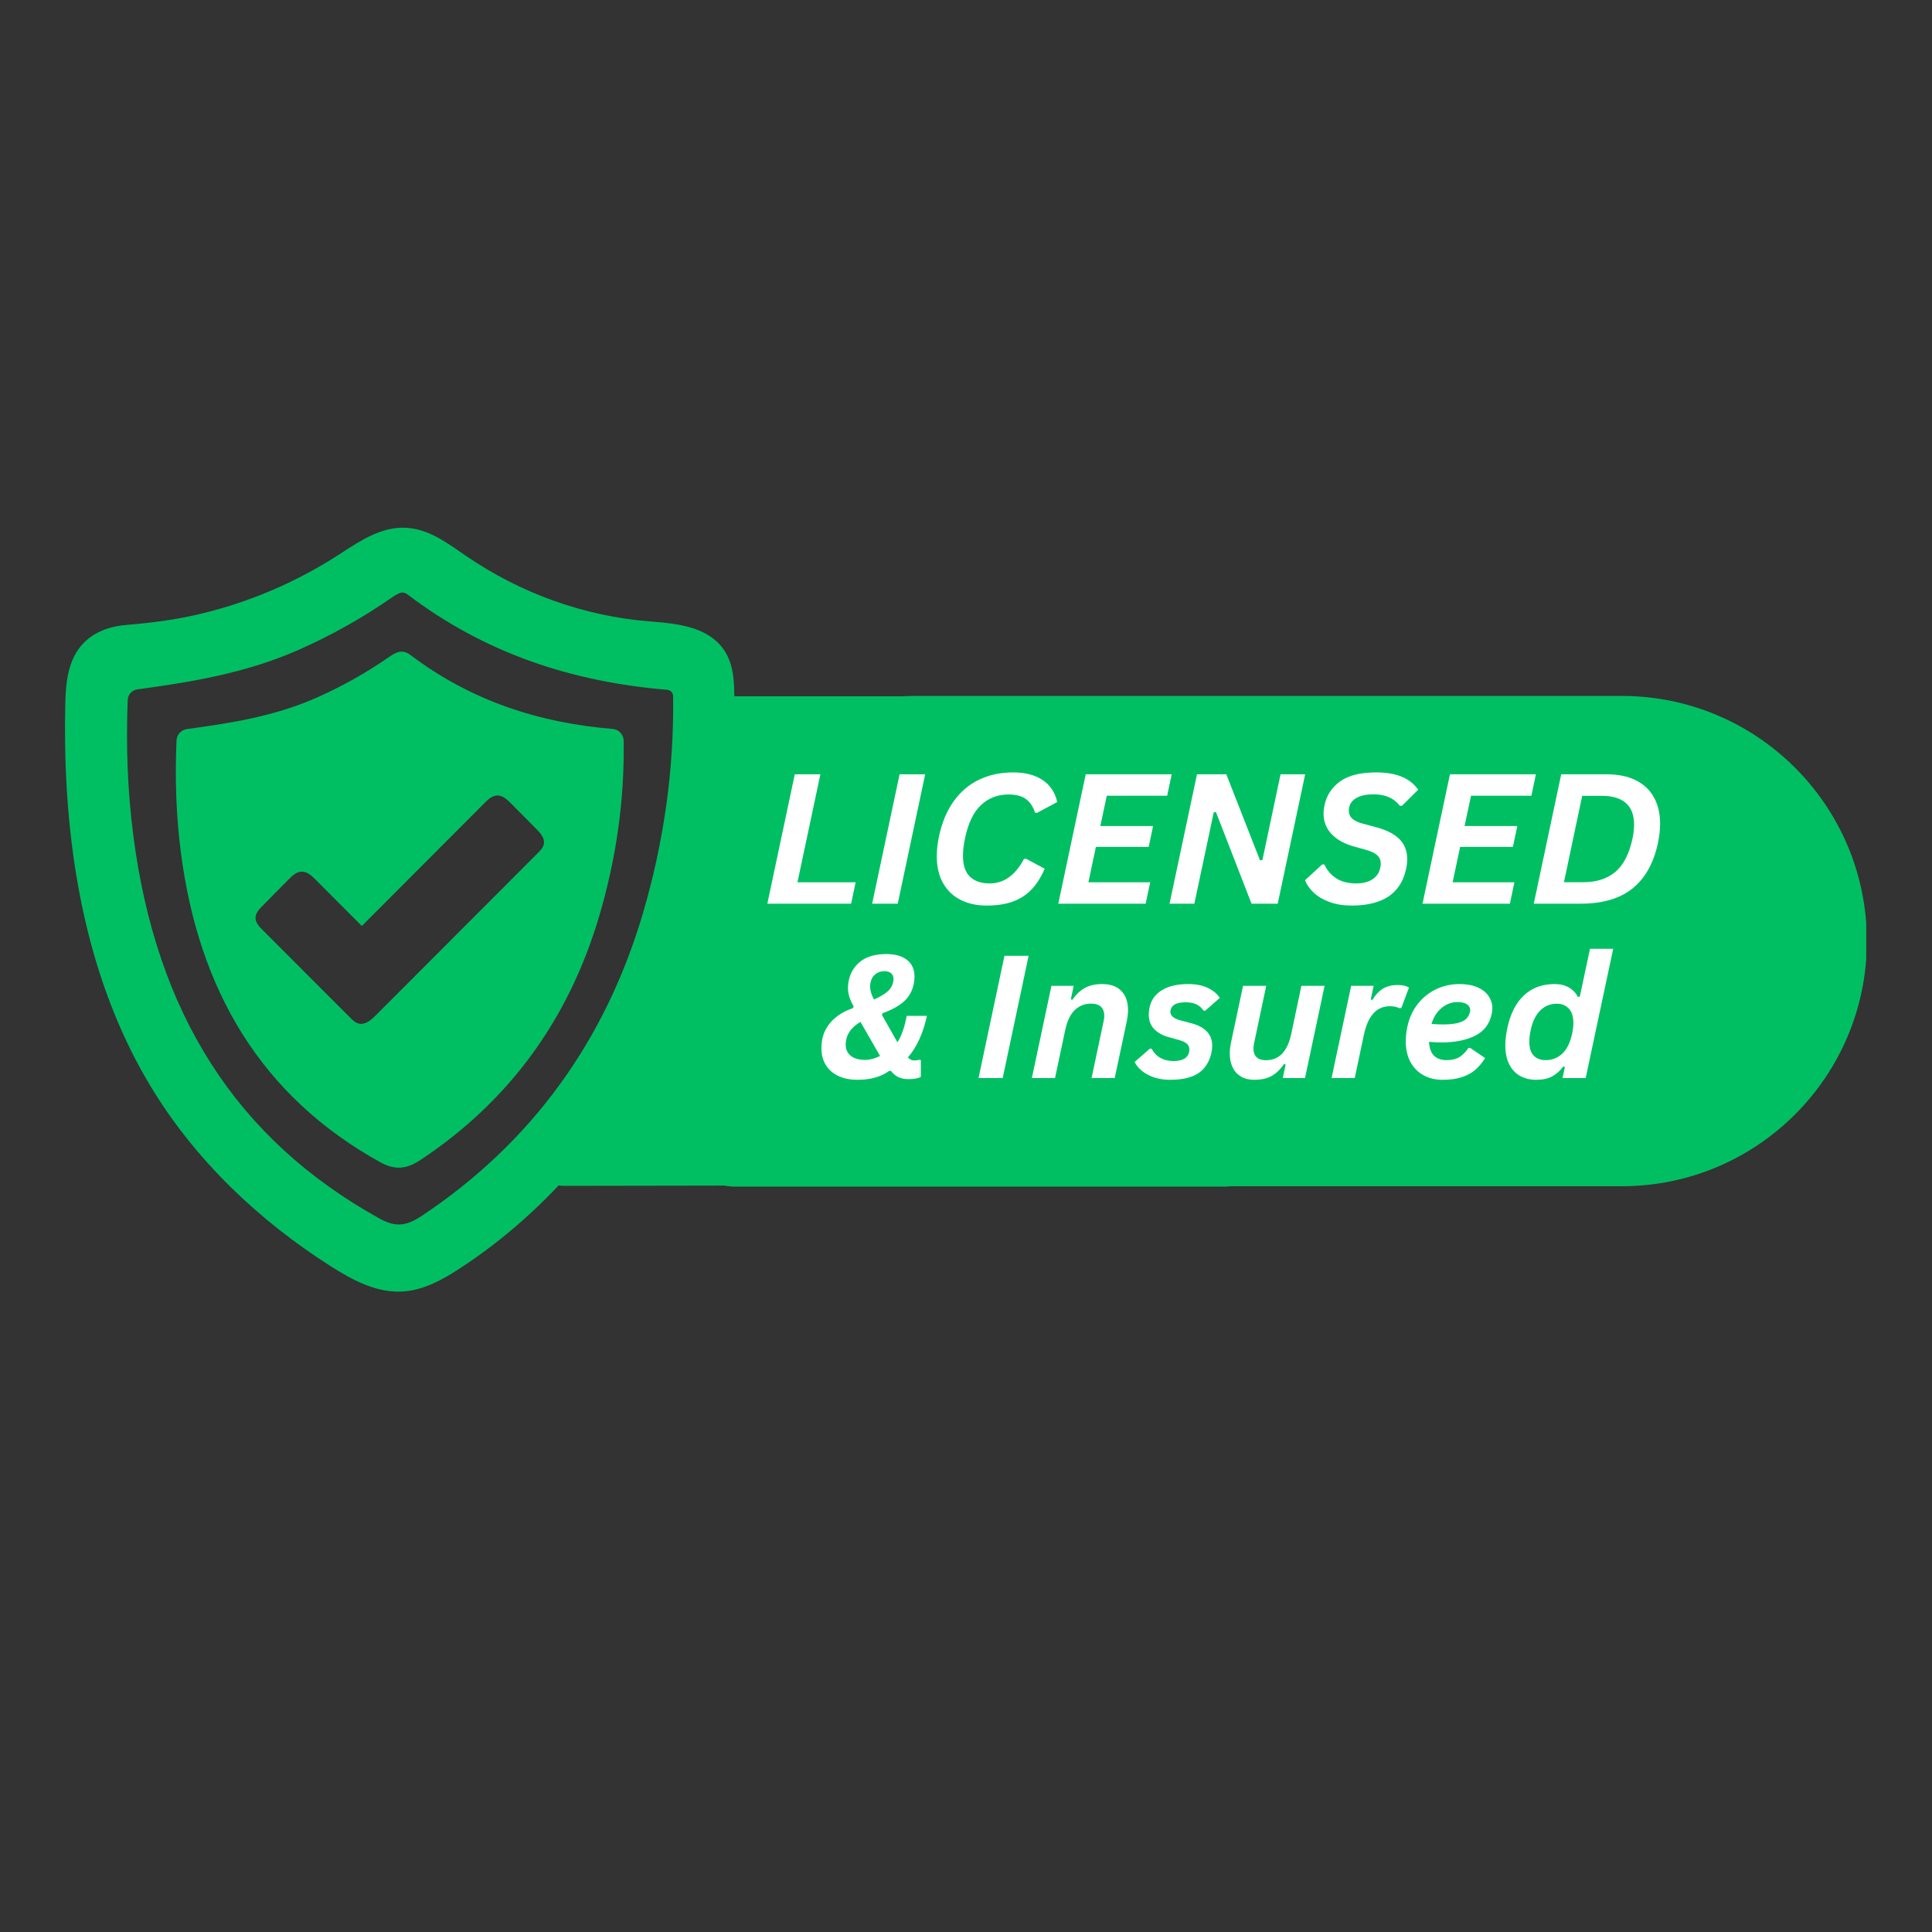
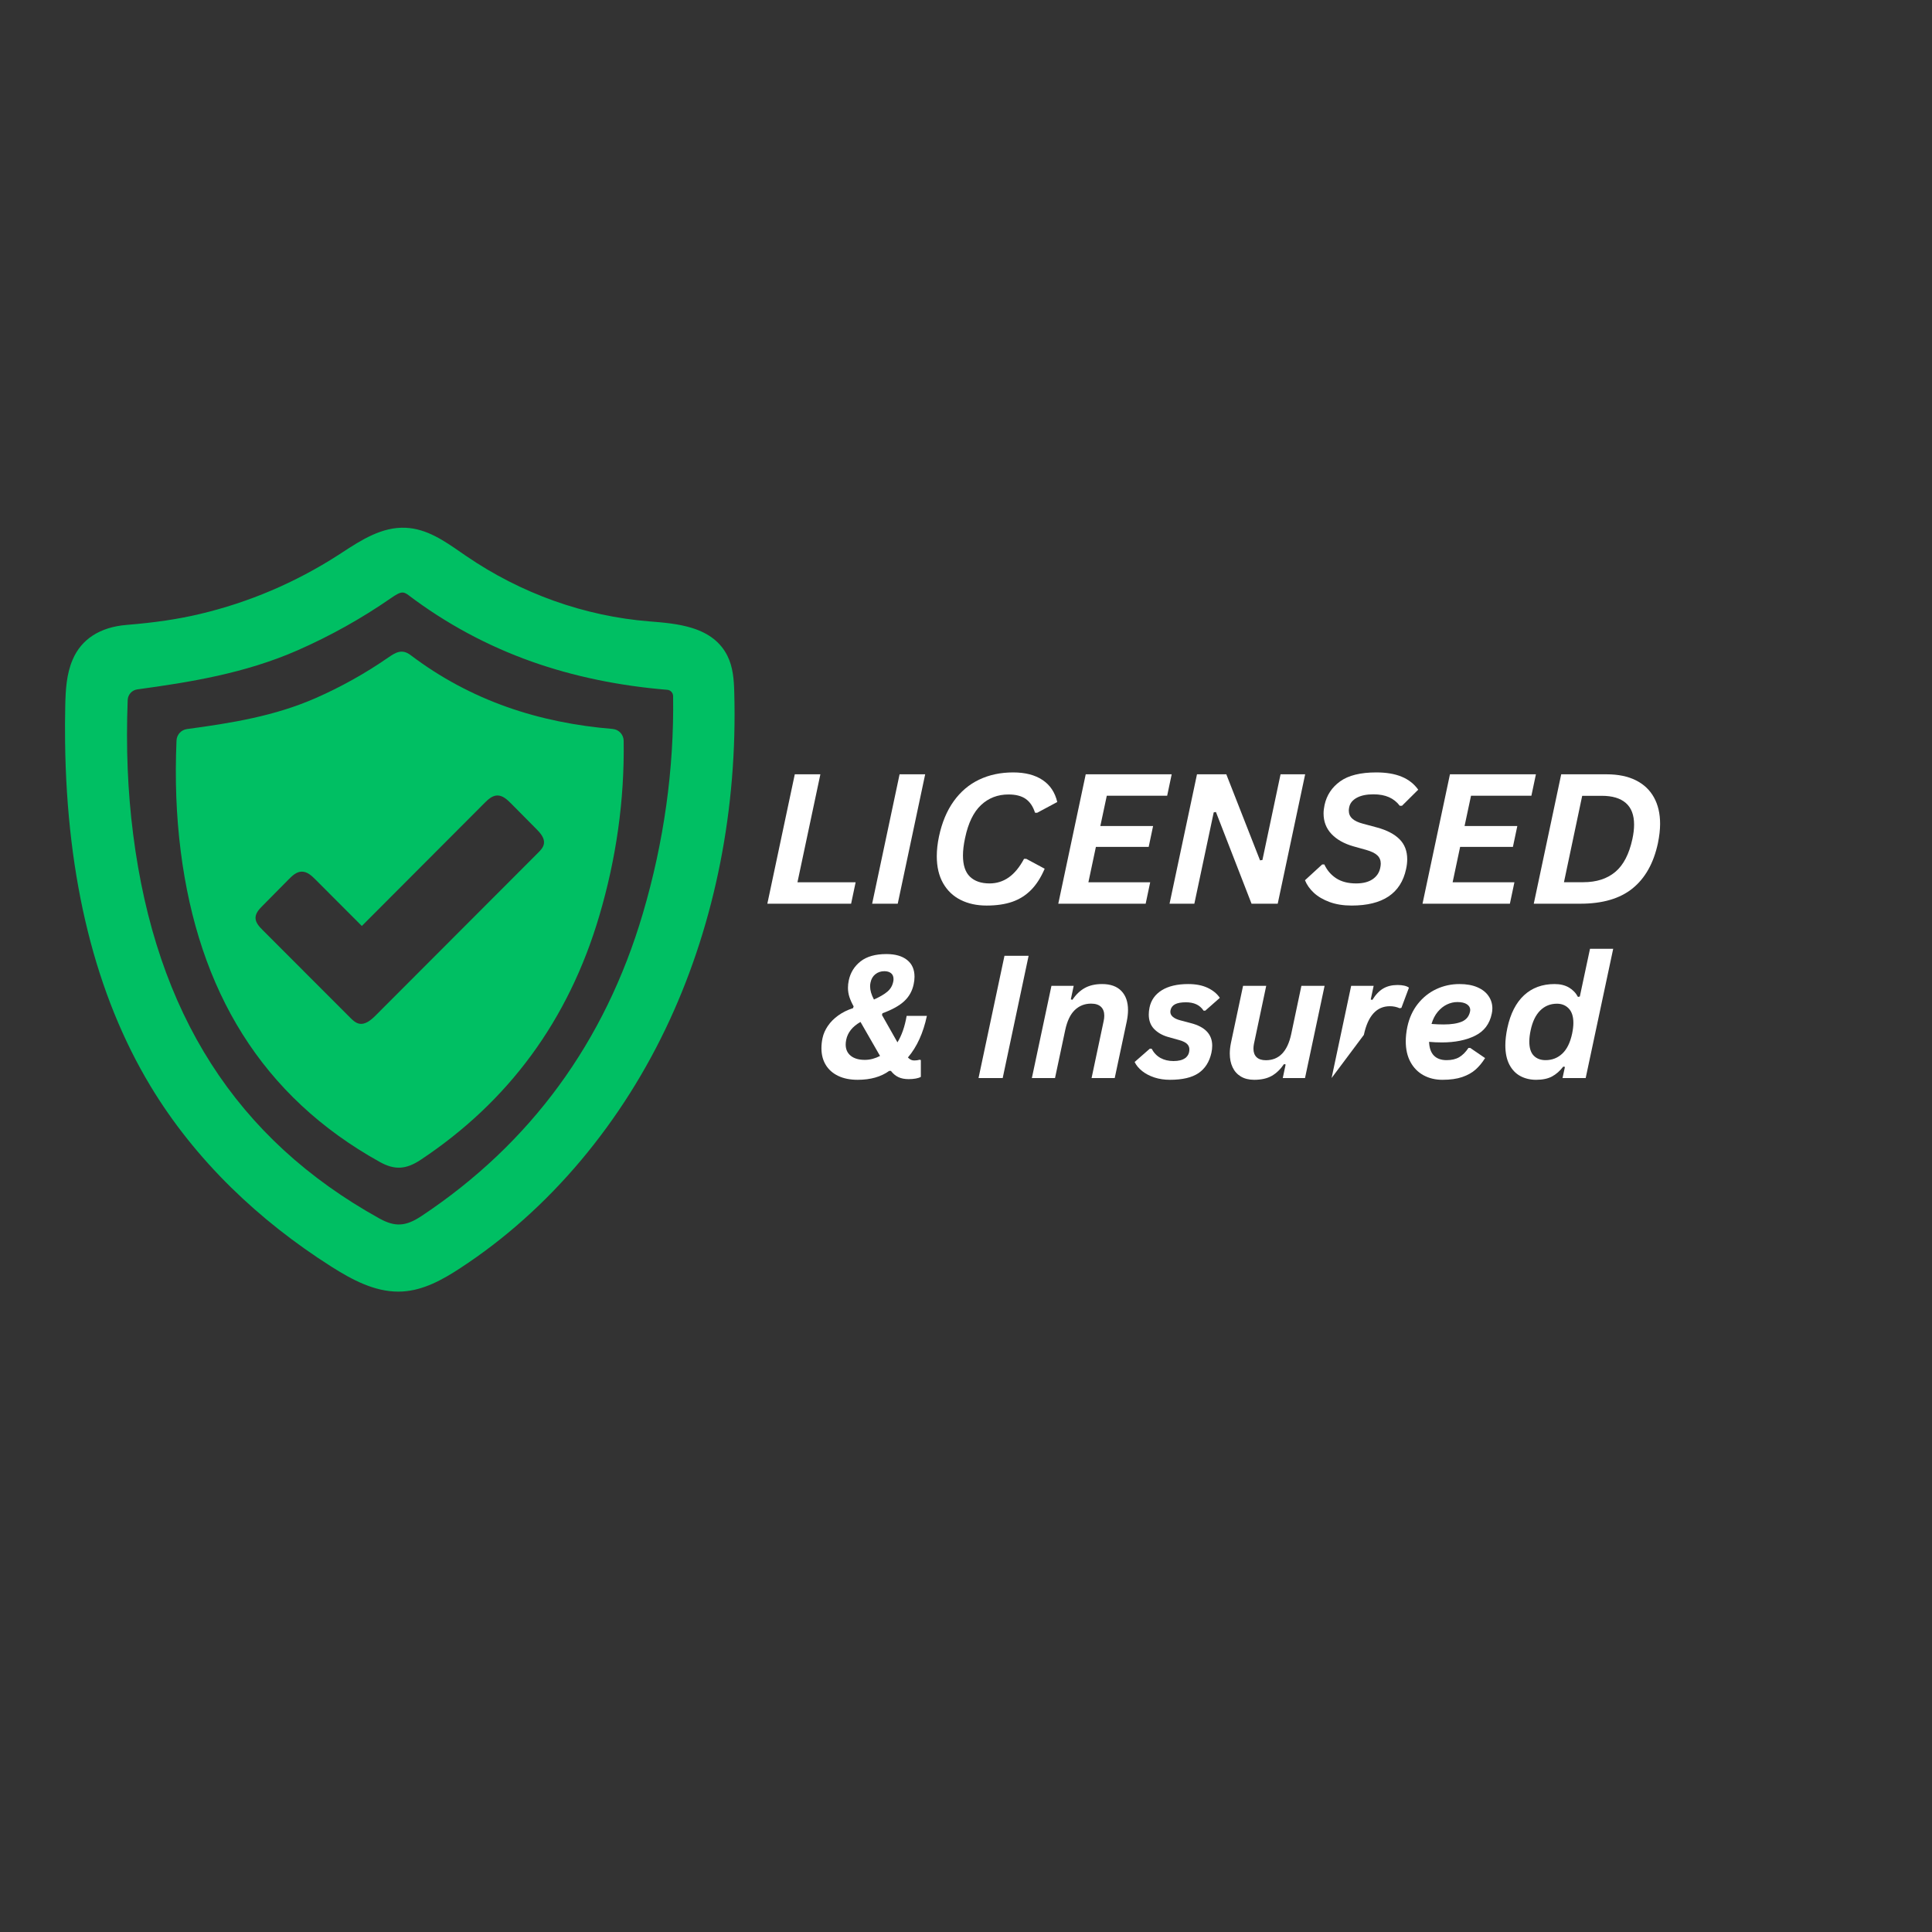
<svg xmlns="http://www.w3.org/2000/svg" width="1024" zoomAndPan="magnify" viewBox="0 0 768 768" height="1024" preserveAspectRatio="xMidYMid meet" version="1.0">
  <rect x="0" y="0" width="768" height="768" fill="#333333" stroke="none" />
  <defs>
    <g />
    <clipPath id="cd987d6bb9">
      <path d="M 274.039 276.797 L 504.73 276.797 L 504.73 471.703 L 274.039 471.703 Z M 274.039 276.797 " clip-rule="nonzero" />
    </clipPath>
    <clipPath id="8bc3de296b">
      <path d="M 292.039 276.797 L 486.438 276.797 C 491.215 276.797 495.793 278.691 499.168 282.07 C 502.543 285.445 504.438 290.023 504.438 294.797 L 504.438 453.703 C 504.438 463.645 496.379 471.703 486.438 471.703 L 292.039 471.703 C 287.266 471.703 282.688 469.809 279.312 466.434 C 275.938 463.055 274.039 458.477 274.039 453.703 L 274.039 294.797 C 274.039 284.855 282.098 276.797 292.039 276.797 Z M 292.039 276.797 " clip-rule="nonzero" />
    </clipPath>
    <clipPath id="6ab7ea1dc4">
      <path d="M 0.039 0.797 L 230.48 0.797 L 230.48 195.703 L 0.039 195.703 Z M 0.039 0.797 " clip-rule="nonzero" />
    </clipPath>
    <clipPath id="3eca2c55ad">
-       <path d="M 18.039 0.797 L 212.438 0.797 C 217.215 0.797 221.793 2.691 225.168 6.07 C 228.543 9.445 230.438 14.023 230.438 18.797 L 230.438 177.703 C 230.438 187.645 222.379 195.703 212.438 195.703 L 18.039 195.703 C 13.266 195.703 8.688 193.809 5.312 190.434 C 1.938 187.055 0.039 182.477 0.039 177.703 L 0.039 18.797 C 0.039 8.855 8.098 0.797 18.039 0.797 Z M 18.039 0.797 " clip-rule="nonzero" />
-     </clipPath>
+       </clipPath>
    <clipPath id="7a197b984c">
      <rect x="0" width="231" y="0" height="196" />
    </clipPath>
    <clipPath id="9c8c28dfc7">
      <path d="M 266.77 276.641 L 742.617 276.641 L 742.617 471.547 L 266.77 471.547 Z M 266.77 276.641 " clip-rule="nonzero" />
    </clipPath>
    <clipPath id="880c255bdf">
      <path d="M 644.656 276.641 C 698.477 276.641 742.109 320.27 742.109 374.094 C 742.109 427.914 698.477 471.547 644.656 471.547 L 364.223 471.547 C 310.402 471.547 266.77 427.914 266.77 374.094 C 266.77 320.27 310.402 276.641 364.223 276.641 Z M 644.656 276.641 " clip-rule="nonzero" />
    </clipPath>
    <clipPath id="2d5fa2d013">
      <path d="M 0.77 0.641 L 476 0.641 L 476 195.547 L 0.77 195.547 Z M 0.77 0.641 " clip-rule="nonzero" />
    </clipPath>
    <clipPath id="28d8c26ba5">
      <path d="M 378.656 0.641 C 432.477 0.641 476.109 44.27 476.109 98.094 C 476.109 151.914 432.477 195.547 378.656 195.547 L 98.223 195.547 C 44.402 195.547 0.77 151.914 0.77 98.094 C 0.77 44.27 44.402 0.641 98.223 0.641 Z M 378.656 0.641 " clip-rule="nonzero" />
    </clipPath>
    <clipPath id="dbb55cb04c">
-       <rect x="0" width="477" y="0" height="196" />
-     </clipPath>
+       </clipPath>
    <clipPath id="aae765b74e">
      <path d="M 25.891 209 L 292.891 209 L 292.891 514 L 25.891 514 Z M 25.891 209 " clip-rule="nonzero" />
    </clipPath>
    <clipPath id="86bda6ba62">
      <path d="M 213 281 L 431 281 L 431 472 L 213 472 Z M 213 281 " clip-rule="nonzero" />
    </clipPath>
    <clipPath id="220ffaea3f">
      <path d="M 326.395 277.445 L 434.082 464.688 L 268.629 559.844 L 160.941 372.602 Z M 326.395 277.445 " clip-rule="nonzero" />
    </clipPath>
    <clipPath id="f6c3cfd445">
-       <path d="M 215.074 455.883 L 313.789 286.859 C 315.668 283.648 319.113 281.676 322.836 281.688 C 326.555 281.703 329.988 283.695 331.844 286.922 L 428.762 455.438 C 430.617 458.664 430.613 462.633 428.754 465.855 C 426.895 469.078 423.457 471.062 419.738 471.07 L 224 471.398 C 220.301 471.402 216.883 469.43 215.043 466.227 C 213.199 463.023 213.211 459.074 215.074 455.883 Z M 215.074 455.883 " clip-rule="nonzero" />
-     </clipPath>
+       </clipPath>
    <clipPath id="3670429c3a">
      <path d="M 0.121 0.52 L 217.801 0.52 L 217.801 190.602 L 0.121 190.602 Z M 0.121 0.52 " clip-rule="nonzero" />
    </clipPath>
    <clipPath id="2932580bf2">
-       <path d="M 113.395 -3.555 L 221.082 183.688 L 55.629 278.844 L -52.059 91.602 Z M 113.395 -3.555 " clip-rule="nonzero" />
-     </clipPath>
+       </clipPath>
    <clipPath id="0ecf77a57d">
      <path d="M 2.074 174.883 L 100.789 5.859 C 102.668 2.648 106.113 0.676 109.836 0.688 C 113.555 0.703 116.988 2.695 118.844 5.922 L 215.762 174.438 C 217.617 177.664 217.613 181.633 215.754 184.855 C 213.895 188.078 210.457 190.062 206.738 190.07 L 11 190.398 C 7.301 190.402 3.883 188.43 2.043 185.227 C 0.199 182.023 0.211 178.074 2.074 174.883 Z M 2.074 174.883 " clip-rule="nonzero" />
    </clipPath>
    <clipPath id="2ab0566a69">
      <rect x="0" width="218" y="0" height="191" />
    </clipPath>
  </defs>
  <g clip-path="url(#cd987d6bb9)">
    <g clip-path="url(#8bc3de296b)">
      <g transform="matrix(1, 0, 0, 1, 274, 276)">
        <g clip-path="url(#7a197b984c)">
          <g clip-path="url(#6ab7ea1dc4)">
            <g clip-path="url(#3eca2c55ad)">
              <path fill="#00bf63" d="M 0.039 0.797 L 230.73 0.797 L 230.73 195.703 L 0.039 195.703 Z M 0.039 0.797 " fill-opacity="1" fill-rule="nonzero" />
            </g>
          </g>
        </g>
      </g>
    </g>
  </g>
  <g clip-path="url(#9c8c28dfc7)">
    <g clip-path="url(#880c255bdf)">
      <g transform="matrix(1, 0, 0, 1, 266, 276)">
        <g clip-path="url(#dbb55cb04c)">
          <g clip-path="url(#2d5fa2d013)">
            <g clip-path="url(#28d8c26ba5)">
              <path fill="#00bf63" d="M 0.77 0.641 L 475.855 0.641 L 475.855 195.547 L 0.77 195.547 Z M 0.77 0.641 " fill-opacity="1" fill-rule="nonzero" />
            </g>
          </g>
        </g>
      </g>
    </g>
  </g>
  <g clip-path="url(#aae765b74e)">
    <path fill="#00bf63" d="M 159.996 235.535 C 160.77 235.535 161.453 235.895 162.32 236.543 C 177.215 247.836 193.734 256.742 211.402 263.008 C 227.891 268.855 246.012 272.625 265.246 274.207 L 265.293 274.207 C 266.562 274.332 267.559 275.402 267.574 276.723 C 267.992 305.574 263.941 334.66 255.52 363.203 C 240.488 414.145 210.906 454.586 167.582 483.375 C 161.281 487.562 157.047 487.812 150.797 484.352 C 94.004 452.848 62.004 402.898 52.93 331.637 C 50.758 314.617 50.043 297.168 50.758 278.289 C 50.836 276.117 52.465 274.316 54.621 274.039 C 75.344 271.215 97.324 267.707 118.25 258.527 C 131.266 252.816 143.754 245.836 155.34 237.816 C 157.59 236.25 158.879 235.535 159.996 235.535 Z M 291.879 275.203 C 291.758 270.332 291.414 265.18 289.133 260.652 C 286.465 255.359 281.891 251.762 275.113 249.637 C 269.652 247.93 263.586 247.449 258.25 247.016 L 258.156 247.016 C 232.312 244.938 207.137 235.957 185.328 221.031 C 184.645 220.566 183.961 220.102 183.277 219.621 C 176.609 215 169.707 210.203 161.297 209.801 C 151.852 209.336 143.535 214.734 136.199 219.512 C 135.578 219.898 134.973 220.289 134.383 220.691 C 117.414 231.598 98.906 239.477 79.363 244.098 C 70.77 246.133 61.555 247.496 50.355 248.41 C 39.758 249.266 32.312 254.074 28.84 262.309 C 26.402 268.051 26.078 274.207 25.938 280.555 C 25.828 285.395 25.812 290.25 25.875 294.965 C 26.543 349.504 37.977 395.547 59.879 431.828 C 68.535 446.176 79.316 459.719 91.91 472.082 C 103.699 483.656 117.102 494.234 131.777 503.543 C 139.922 508.707 148.766 513.438 158.32 513.438 C 158.879 513.438 159.438 513.422 159.996 513.391 C 168.387 512.895 175.895 508.707 182.75 504.238 C 200.48 492.684 216.738 478.18 231.07 461.102 C 245.062 444.41 256.914 425.672 266.254 405.395 C 284.324 366.211 293.184 321.195 291.879 275.203 " fill-opacity="1" fill-rule="nonzero" />
  </g>
  <path fill="#00bf63" d="M 216.211 335.406 C 215.98 336.863 214.895 337.996 213.855 339.035 C 192.324 360.566 170.84 382.129 149.324 403.66 C 147.492 405.488 145.18 407.473 142.668 406.902 C 141.273 406.574 140.188 405.52 139.176 404.512 C 127.574 392.895 115.973 381.289 104.367 369.672 C 103.02 368.32 101.574 366.754 101.574 364.848 C 101.59 362.984 102.988 361.449 104.305 360.133 C 107.812 356.578 111.316 353.043 114.824 349.488 C 116.219 348.078 117.832 346.574 119.816 346.496 C 122.02 346.387 123.852 348.062 125.402 349.629 C 131.547 355.789 137.688 361.945 143.832 368.09 C 160.105 351.785 176.375 335.465 192.648 319.164 C 194.043 317.766 195.625 316.293 197.598 316.215 C 199.77 316.137 201.551 317.797 203.09 319.332 C 206.484 322.762 209.898 326.207 213.312 329.648 C 214.879 331.246 216.582 333.203 216.211 335.406 Z M 247.918 294.5 C 247.887 292.047 246.027 289.984 243.574 289.781 C 243.574 289.766 243.559 289.766 243.543 289.766 C 214.383 287.363 187.25 278.613 163.207 260.402 C 159.793 257.828 157.281 259.348 154.395 261.332 C 145.211 267.691 135.562 273.074 125.387 277.543 C 109.176 284.648 92.098 287.426 74.336 289.812 C 72.008 290.125 70.258 292.047 70.164 294.391 C 69.527 309.684 70.023 324.125 71.855 338.508 C 78.883 393.699 103.918 435.785 151.012 461.922 C 156.922 465.195 161.453 464.887 167.238 461.039 C 202.094 437.879 225.953 405.676 238.238 364.023 C 244.91 341.422 248.273 318.246 247.918 294.5 " fill-opacity="1" fill-rule="nonzero" />
  <g clip-path="url(#86bda6ba62)">
    <g clip-path="url(#220ffaea3f)">
      <g clip-path="url(#f6c3cfd445)">
        <g transform="matrix(1, 0, 0, 1, 213, 281)">
          <g clip-path="url(#2ab0566a69)">
            <g clip-path="url(#3670429c3a)">
              <g clip-path="url(#2932580bf2)">
                <g clip-path="url(#0ecf77a57d)">
                  <path fill="#00bf63" d="M 109.867 -9.684 L 224.605 189.812 L 50.301 290.062 L -64.438 90.566 Z M 109.867 -9.684 " fill-opacity="1" fill-rule="nonzero" />
                </g>
              </g>
            </g>
          </g>
        </g>
      </g>
    </g>
  </g>
  <g fill="#ffffff" fill-opacity="1">
    <g transform="translate(302.471, 359.237)">
      <g>
        <path d="M 23.641 -51.438 L 14.531 -8.516 L 37.656 -8.516 L 35.859 0 L 2.562 0 L 13.469 -51.438 Z M 23.641 -51.438 " />
      </g>
    </g>
  </g>
  <g fill="#ffffff" fill-opacity="1">
    <g transform="translate(344.13, 359.237)">
      <g>
        <path d="M 12.734 0 L 2.562 0 L 13.469 -51.438 L 23.641 -51.438 Z M 12.734 0 " />
      </g>
    </g>
  </g>
  <g fill="#ffffff" fill-opacity="1">
    <g transform="translate(367.668, 359.237)">
      <g>
        <path d="M 24.531 0.734 C 20.633 0.734 17.195 -0.008 14.219 -1.5 C 11.238 -2.988 8.91 -5.203 7.234 -8.141 C 5.555 -11.086 4.719 -14.672 4.719 -18.891 C 4.719 -21.336 5.008 -23.953 5.594 -26.734 C 6.77 -32.273 8.723 -36.945 11.453 -40.75 C 14.18 -44.551 17.547 -47.406 21.547 -49.312 C 25.547 -51.227 30.055 -52.188 35.078 -52.188 C 39.867 -52.188 43.766 -51.18 46.766 -49.172 C 49.766 -47.172 51.711 -44.254 52.609 -40.422 L 44.609 -36.141 L 43.766 -36.172 C 42.992 -38.629 41.77 -40.453 40.094 -41.641 C 38.414 -42.828 36.125 -43.422 33.219 -43.422 C 28.945 -43.422 25.316 -42.023 22.328 -39.234 C 19.336 -36.441 17.219 -32.078 15.969 -26.141 C 15.406 -23.516 15.125 -21.191 15.125 -19.172 C 15.125 -15.328 16.051 -12.516 17.906 -10.734 C 19.758 -8.953 22.352 -8.062 25.688 -8.062 C 28.52 -8.062 31.066 -8.859 33.328 -10.453 C 35.598 -12.047 37.625 -14.508 39.406 -17.844 L 40.281 -17.844 L 47.609 -13.906 C 46.109 -10.406 44.301 -7.586 42.188 -5.453 C 40.07 -3.316 37.578 -1.75 34.703 -0.75 C 31.836 0.238 28.445 0.734 24.531 0.734 Z M 24.531 0.734 " />
      </g>
    </g>
  </g>
  <g fill="#ffffff" fill-opacity="1">
    <g transform="translate(418.123, 359.237)">
      <g>
        <path d="M 47.641 -51.438 L 45.844 -42.922 L 21.844 -42.922 L 19.281 -30.891 L 40.25 -30.891 L 38.5 -22.594 L 17.516 -22.594 L 14.531 -8.516 L 39.094 -8.516 L 37.297 0 L 2.562 0 L 13.469 -51.438 Z M 47.641 -51.438 " />
      </g>
    </g>
  </g>
  <g fill="#ffffff" fill-opacity="1">
    <g transform="translate(462.351, 359.237)">
      <g>
        <path d="M 12.422 0 L 2.562 0 L 13.469 -51.438 L 25.125 -51.438 L 38.531 -17.234 L 39.484 -17.375 L 46.688 -51.438 L 56.469 -51.438 L 45.562 0 L 35.156 0 L 21 -36.453 L 20.125 -36.312 Z M 12.422 0 " />
      </g>
    </g>
  </g>
  <g fill="#ffffff" fill-opacity="1">
    <g transform="translate(518.717, 359.237)">
      <g>
        <path d="M 18.578 0.734 C 15.273 0.734 12.348 0.266 9.797 -0.672 C 7.254 -1.609 5.172 -2.832 3.547 -4.344 C 1.93 -5.852 0.758 -7.516 0.031 -9.328 L 6.859 -15.594 L 7.734 -15.594 C 8.797 -13.289 10.367 -11.457 12.453 -10.094 C 14.547 -8.738 17.188 -8.062 20.375 -8.062 C 23.07 -8.062 25.238 -8.609 26.875 -9.703 C 28.52 -10.805 29.539 -12.301 29.938 -14.188 C 30.082 -14.812 30.156 -15.395 30.156 -15.938 C 30.156 -17.27 29.703 -18.363 28.797 -19.219 C 27.898 -20.082 26.414 -20.805 24.344 -21.391 L 19.312 -22.797 C 15.582 -23.859 12.664 -25.5 10.562 -27.719 C 8.469 -29.945 7.422 -32.66 7.422 -35.859 C 7.422 -36.891 7.551 -38.016 7.812 -39.234 C 8.656 -43.129 10.719 -46.258 14 -48.625 C 17.289 -51 22.086 -52.188 28.391 -52.188 C 32.379 -52.188 35.738 -51.617 38.469 -50.484 C 41.207 -49.359 43.398 -47.641 45.047 -45.328 L 38.594 -38.922 L 37.719 -38.922 C 36.57 -40.441 35.141 -41.582 33.422 -42.344 C 31.711 -43.102 29.648 -43.484 27.234 -43.484 C 24.492 -43.484 22.289 -43.023 20.625 -42.109 C 18.957 -41.203 17.957 -39.973 17.625 -38.422 C 17.508 -37.879 17.453 -37.41 17.453 -37.016 C 17.453 -35.723 17.914 -34.656 18.844 -33.812 C 19.77 -32.969 21.172 -32.301 23.047 -31.812 L 28.672 -30.297 C 32.566 -29.242 35.539 -27.695 37.594 -25.656 C 39.645 -23.613 40.672 -20.945 40.672 -17.656 C 40.672 -16.414 40.52 -15.117 40.219 -13.766 C 38.156 -4.098 30.941 0.734 18.578 0.734 Z M 18.578 0.734 " />
      </g>
    </g>
  </g>
  <g fill="#ffffff" fill-opacity="1">
    <g transform="translate(562.909, 359.237)">
      <g>
        <path d="M 47.641 -51.438 L 45.844 -42.922 L 21.844 -42.922 L 19.281 -30.891 L 40.25 -30.891 L 38.5 -22.594 L 17.516 -22.594 L 14.531 -8.516 L 39.094 -8.516 L 37.297 0 L 2.562 0 L 13.469 -51.438 Z M 47.641 -51.438 " />
      </g>
    </g>
  </g>
  <g fill="#ffffff" fill-opacity="1">
    <g transform="translate(607.136, 359.237)">
      <g>
        <path d="M 31.531 -51.438 C 36.082 -51.438 39.945 -50.645 43.125 -49.062 C 46.301 -47.477 48.703 -45.211 50.328 -42.266 C 51.961 -39.328 52.781 -35.816 52.781 -31.734 C 52.781 -29.461 52.488 -26.895 51.906 -24.031 C 50.207 -16.125 46.848 -10.141 41.828 -6.078 C 36.816 -2.023 29.898 0 21.078 0 L 2.562 0 L 13.469 -51.438 Z M 41.766 -25.719 C 42.211 -27.781 42.438 -29.68 42.438 -31.422 C 42.438 -35.266 41.344 -38.133 39.156 -40.031 C 36.977 -41.938 33.789 -42.891 29.594 -42.891 L 21.812 -42.891 L 14.562 -8.547 L 22.266 -8.547 C 27.473 -8.547 31.703 -9.906 34.953 -12.625 C 38.203 -15.352 40.473 -19.719 41.766 -25.719 Z M 41.766 -25.719 " />
      </g>
    </g>
  </g>
  <g fill="#ffffff" fill-opacity="1">
    <g transform="translate(325.111, 428.535)">
      <g>
        <path d="M 15.812 0.703 C 12.82 0.703 10.25 0.188 8.094 -0.844 C 5.938 -1.875 4.285 -3.332 3.141 -5.219 C 1.992 -7.102 1.422 -9.316 1.422 -11.859 C 1.422 -13.191 1.566 -14.535 1.859 -15.891 C 2.211 -17.547 2.914 -19.148 3.969 -20.703 C 5.02 -22.254 6.398 -23.645 8.109 -24.875 C 9.816 -26.102 11.773 -27.07 13.984 -27.781 L 14.219 -28.484 C 13.469 -29.836 12.906 -31.094 12.531 -32.25 C 12.156 -33.414 11.969 -34.629 11.969 -35.891 C 11.969 -36.848 12.078 -37.832 12.297 -38.844 C 12.961 -41.945 14.531 -44.461 17 -46.391 C 19.469 -48.316 22.883 -49.281 27.25 -49.281 C 30.77 -49.281 33.508 -48.5 35.469 -46.938 C 37.438 -45.375 38.422 -43.156 38.422 -40.281 C 38.422 -39.281 38.305 -38.27 38.078 -37.25 C 37.523 -34.594 36.273 -32.359 34.328 -30.547 C 32.379 -28.742 29.5 -27.145 25.688 -25.75 L 25.484 -25.062 L 31.641 -14.188 C 33.348 -16.957 34.566 -20.469 35.297 -24.719 L 43.344 -24.719 C 41.895 -17.895 39.379 -12.379 35.797 -8.172 C 36.234 -7.734 36.641 -7.426 37.016 -7.25 C 37.398 -7.07 37.832 -6.984 38.312 -6.984 C 39.094 -6.984 39.816 -7.082 40.484 -7.281 L 40.938 -7.141 L 40.938 -0.469 C 40.457 -0.176 39.785 0.047 38.922 0.203 C 38.055 0.359 37.125 0.438 36.125 0.438 C 34.508 0.438 33.141 0.172 32.016 -0.359 C 30.898 -0.891 29.91 -1.711 29.047 -2.828 L 28.344 -2.828 C 25.094 -0.473 20.914 0.703 15.812 0.703 Z M 22.297 -31.203 C 24.648 -32.266 26.426 -33.305 27.625 -34.328 C 28.832 -35.348 29.602 -36.633 29.938 -38.188 C 30.031 -38.562 30.078 -38.945 30.078 -39.344 C 30.078 -40.363 29.75 -41.141 29.094 -41.672 C 28.438 -42.203 27.547 -42.469 26.422 -42.469 C 25.047 -42.469 23.859 -42.066 22.859 -41.266 C 21.867 -40.473 21.227 -39.379 20.938 -37.984 C 20.82 -37.43 20.766 -36.93 20.766 -36.484 C 20.766 -34.867 21.273 -33.109 22.297 -31.203 Z M 18.672 -7.219 C 19.734 -7.219 20.785 -7.359 21.828 -7.641 C 22.867 -7.93 23.832 -8.312 24.719 -8.781 L 16.953 -22.297 C 13.754 -20.484 11.859 -18.113 11.266 -15.188 C 11.129 -14.52 11.062 -13.898 11.062 -13.328 C 11.062 -11.422 11.734 -9.926 13.078 -8.844 C 14.422 -7.758 16.285 -7.219 18.672 -7.219 Z M 18.672 -7.219 " />
      </g>
    </g>
    <g transform="translate(370.508, 428.535)">
      <g />
    </g>
    <g transform="translate(386.56, 428.535)">
      <g>
        <path d="M 12.031 0 L 2.422 0 L 12.734 -48.594 L 22.328 -48.594 Z M 12.031 0 " />
      </g>
    </g>
    <g transform="translate(408.794, 428.535)">
      <g>
        <path d="M 1.391 0 L 9.172 -36.656 L 18.016 -36.656 L 16.875 -31.266 L 17.516 -31.109 C 18.891 -33.172 20.52 -34.727 22.406 -35.781 C 24.301 -36.832 26.594 -37.359 29.281 -37.359 C 32.645 -37.359 35.207 -36.441 36.969 -34.609 C 38.727 -32.785 39.609 -30.254 39.609 -27.016 C 39.609 -25.641 39.441 -24.133 39.109 -22.5 L 34.328 0 L 25.125 0 L 29.938 -22.703 C 30.094 -23.391 30.172 -24.086 30.172 -24.797 C 30.172 -26.316 29.727 -27.492 28.844 -28.328 C 27.957 -29.16 26.648 -29.578 24.922 -29.578 C 22.379 -29.578 20.219 -28.723 18.438 -27.016 C 16.664 -25.305 15.395 -22.625 14.625 -18.969 L 10.594 0 Z M 1.391 0 " />
      </g>
    </g>
    <g transform="translate(451.731, 428.535)">
      <g>
        <path d="M 13.328 0.703 C 11.129 0.703 9.078 0.395 7.172 -0.219 C 5.273 -0.844 3.648 -1.691 2.297 -2.766 C 0.941 -3.848 -0.055 -5.051 -0.703 -6.375 L 5.344 -11.672 L 6.047 -11.672 C 6.93 -10.023 8.113 -8.789 9.594 -7.969 C 11.082 -7.156 12.801 -6.75 14.75 -6.75 C 16.789 -6.75 18.352 -7.148 19.438 -7.953 C 20.52 -8.766 21.062 -9.914 21.062 -11.406 C 21.062 -12.238 20.758 -12.953 20.156 -13.547 C 19.551 -14.148 18.535 -14.656 17.109 -15.062 L 12.531 -16.344 C 10.25 -17.008 8.41 -18.07 7.016 -19.531 C 5.617 -21 4.922 -22.906 4.922 -25.25 C 4.922 -26.094 5.02 -27.016 5.219 -28.016 C 5.832 -30.961 7.457 -33.254 10.094 -34.891 C 12.738 -36.535 16.242 -37.359 20.609 -37.359 C 23.66 -37.359 26.242 -36.852 28.359 -35.844 C 30.473 -34.832 32.078 -33.508 33.172 -31.875 L 27.391 -26.781 L 26.719 -26.781 C 25.945 -27.938 24.977 -28.781 23.812 -29.312 C 22.645 -29.844 21.273 -30.109 19.703 -30.109 C 17.816 -30.109 16.375 -29.848 15.375 -29.328 C 14.383 -28.805 13.781 -28.004 13.562 -26.922 C 13.52 -26.648 13.5 -26.453 13.5 -26.328 C 13.5 -25.547 13.836 -24.867 14.516 -24.297 C 15.203 -23.723 16.18 -23.27 17.453 -22.938 L 21.641 -21.828 C 27.305 -20.367 30.141 -17.379 30.141 -12.859 C 30.141 -11.91 30.031 -10.945 29.812 -9.969 C 29.008 -6.406 27.301 -3.734 24.688 -1.953 C 22.07 -0.18 18.285 0.703 13.328 0.703 Z M 13.328 0.703 " />
      </g>
    </g>
    <g transform="translate(485.53, 428.535)">
      <g>
        <path d="M 13.031 0.703 C 10.945 0.703 9.176 0.266 7.719 -0.609 C 6.27 -1.484 5.176 -2.707 4.438 -4.281 C 3.695 -5.852 3.328 -7.672 3.328 -9.734 C 3.328 -11.023 3.477 -12.422 3.781 -13.922 L 8.609 -36.656 L 17.812 -36.656 L 12.922 -13.531 C 12.797 -12.863 12.734 -12.242 12.734 -11.672 C 12.734 -10.223 13.148 -9.094 13.984 -8.281 C 14.828 -7.477 16.062 -7.078 17.688 -7.078 C 22.914 -7.078 26.27 -10.547 27.75 -17.484 L 31.797 -36.656 L 41.016 -36.656 L 33.234 0 L 24.391 0 L 25.531 -5.391 L 24.891 -5.547 C 23.43 -3.422 21.785 -1.848 19.953 -0.828 C 18.129 0.191 15.82 0.703 13.031 0.703 Z M 13.031 0.703 " />
      </g>
    </g>
    <g transform="translate(527.936, 428.535)">
      <g>
-         <path d="M 1.391 0 L 9.172 -36.656 L 18.109 -36.656 L 16.953 -31.203 L 17.609 -31.078 C 18.898 -33.16 20.336 -34.664 21.922 -35.594 C 23.504 -36.52 25.398 -36.984 27.609 -36.984 C 28.609 -36.984 29.5 -36.895 30.281 -36.719 C 31.07 -36.539 31.691 -36.273 32.141 -35.922 L 29.141 -27.891 L 28.422 -27.75 C 27.242 -28.281 25.957 -28.547 24.562 -28.547 C 19.289 -28.547 15.844 -24.75 14.219 -17.156 L 10.594 0 Z M 1.391 0 " />
+         <path d="M 1.391 0 L 9.172 -36.656 L 18.109 -36.656 L 16.953 -31.203 L 17.609 -31.078 C 18.898 -33.16 20.336 -34.664 21.922 -35.594 C 23.504 -36.52 25.398 -36.984 27.609 -36.984 C 28.609 -36.984 29.5 -36.895 30.281 -36.719 C 31.07 -36.539 31.691 -36.273 32.141 -35.922 L 29.141 -27.891 L 28.422 -27.75 C 27.242 -28.281 25.957 -28.547 24.562 -28.547 C 19.289 -28.547 15.844 -24.75 14.219 -17.156 Z M 1.391 0 " />
      </g>
    </g>
  </g>
  <g fill="#ffffff" fill-opacity="1">
    <g transform="translate(555.72, 428.535)">
      <g>
        <path d="M 37.281 -25.594 C 36.445 -21.508 34.234 -18.582 30.641 -16.812 C 27.047 -15.039 22.66 -14.156 17.484 -14.156 C 15.641 -14.156 13.93 -14.234 12.359 -14.391 C 12.453 -11.953 13.094 -10.129 14.281 -8.922 C 15.477 -7.711 17.164 -7.109 19.344 -7.109 C 21.352 -7.109 23.023 -7.504 24.359 -8.297 C 25.691 -9.098 26.91 -10.32 28.016 -11.969 L 28.719 -11.969 L 34.625 -7.938 C 33.5 -6.125 32.238 -4.598 30.844 -3.359 C 29.445 -2.117 27.676 -1.129 25.531 -0.391 C 23.395 0.336 20.781 0.703 17.688 0.703 C 14.863 0.703 12.348 0.098 10.141 -1.109 C 7.941 -2.316 6.219 -4.066 4.969 -6.359 C 3.719 -8.648 3.094 -11.395 3.094 -14.594 C 3.094 -16.406 3.301 -18.32 3.719 -20.344 C 4.477 -23.883 5.867 -26.93 7.891 -29.484 C 9.922 -32.047 12.367 -34 15.234 -35.344 C 18.109 -36.688 21.18 -37.359 24.453 -37.359 C 27.242 -37.359 29.617 -36.93 31.578 -36.078 C 33.547 -35.223 35.023 -34.055 36.016 -32.578 C 37.016 -31.109 37.516 -29.477 37.516 -27.688 C 37.516 -26.926 37.438 -26.227 37.281 -25.594 Z M 23.594 -30.203 C 22.176 -30.203 20.797 -29.879 19.453 -29.234 C 18.117 -28.598 16.906 -27.629 15.812 -26.328 C 14.727 -25.035 13.898 -23.426 13.328 -21.5 C 15.035 -21.363 16.648 -21.297 18.172 -21.297 C 21.191 -21.297 23.594 -21.672 25.375 -22.422 C 27.156 -23.18 28.242 -24.516 28.641 -26.422 C 28.691 -26.68 28.719 -26.891 28.719 -27.047 C 28.719 -27.984 28.273 -28.742 27.391 -29.328 C 26.504 -29.91 25.238 -30.203 23.594 -30.203 Z M 23.594 -30.203 " />
      </g>
    </g>
    <g transform="translate(595.567, 428.535)">
      <g>
        <path d="M 15.062 0.703 C 12.727 0.703 10.641 0.207 8.797 -0.781 C 6.961 -1.77 5.508 -3.285 4.438 -5.328 C 3.363 -7.379 2.828 -9.945 2.828 -13.031 C 2.828 -15.062 3.094 -17.344 3.625 -19.875 C 4.844 -25.57 7.051 -29.91 10.25 -32.891 C 13.457 -35.867 17.508 -37.359 22.406 -37.359 C 24.633 -37.359 26.523 -36.906 28.078 -36 C 29.629 -35.102 30.836 -33.848 31.703 -32.234 L 32.438 -32.406 L 36.484 -51.375 L 45.703 -51.375 L 34.766 0 L 25.562 0 L 26.516 -4.422 L 25.859 -4.547 C 24.523 -2.816 23.035 -1.508 21.391 -0.625 C 19.754 0.258 17.645 0.703 15.062 0.703 Z M 18.812 -7.109 C 21.406 -7.109 23.617 -7.969 25.453 -9.688 C 27.297 -11.406 28.602 -14.055 29.375 -17.641 C 29.707 -19.242 29.875 -20.656 29.875 -21.875 C 29.875 -24.438 29.266 -26.352 28.047 -27.625 C 26.828 -28.906 25.266 -29.547 23.359 -29.547 C 20.723 -29.547 18.5 -28.645 16.688 -26.844 C 14.883 -25.051 13.617 -22.426 12.891 -18.969 C 12.535 -17.332 12.359 -15.836 12.359 -14.484 C 12.359 -11.961 12.941 -10.102 14.109 -8.906 C 15.273 -7.707 16.844 -7.109 18.812 -7.109 Z M 18.812 -7.109 " />
      </g>
    </g>
  </g>
</svg>